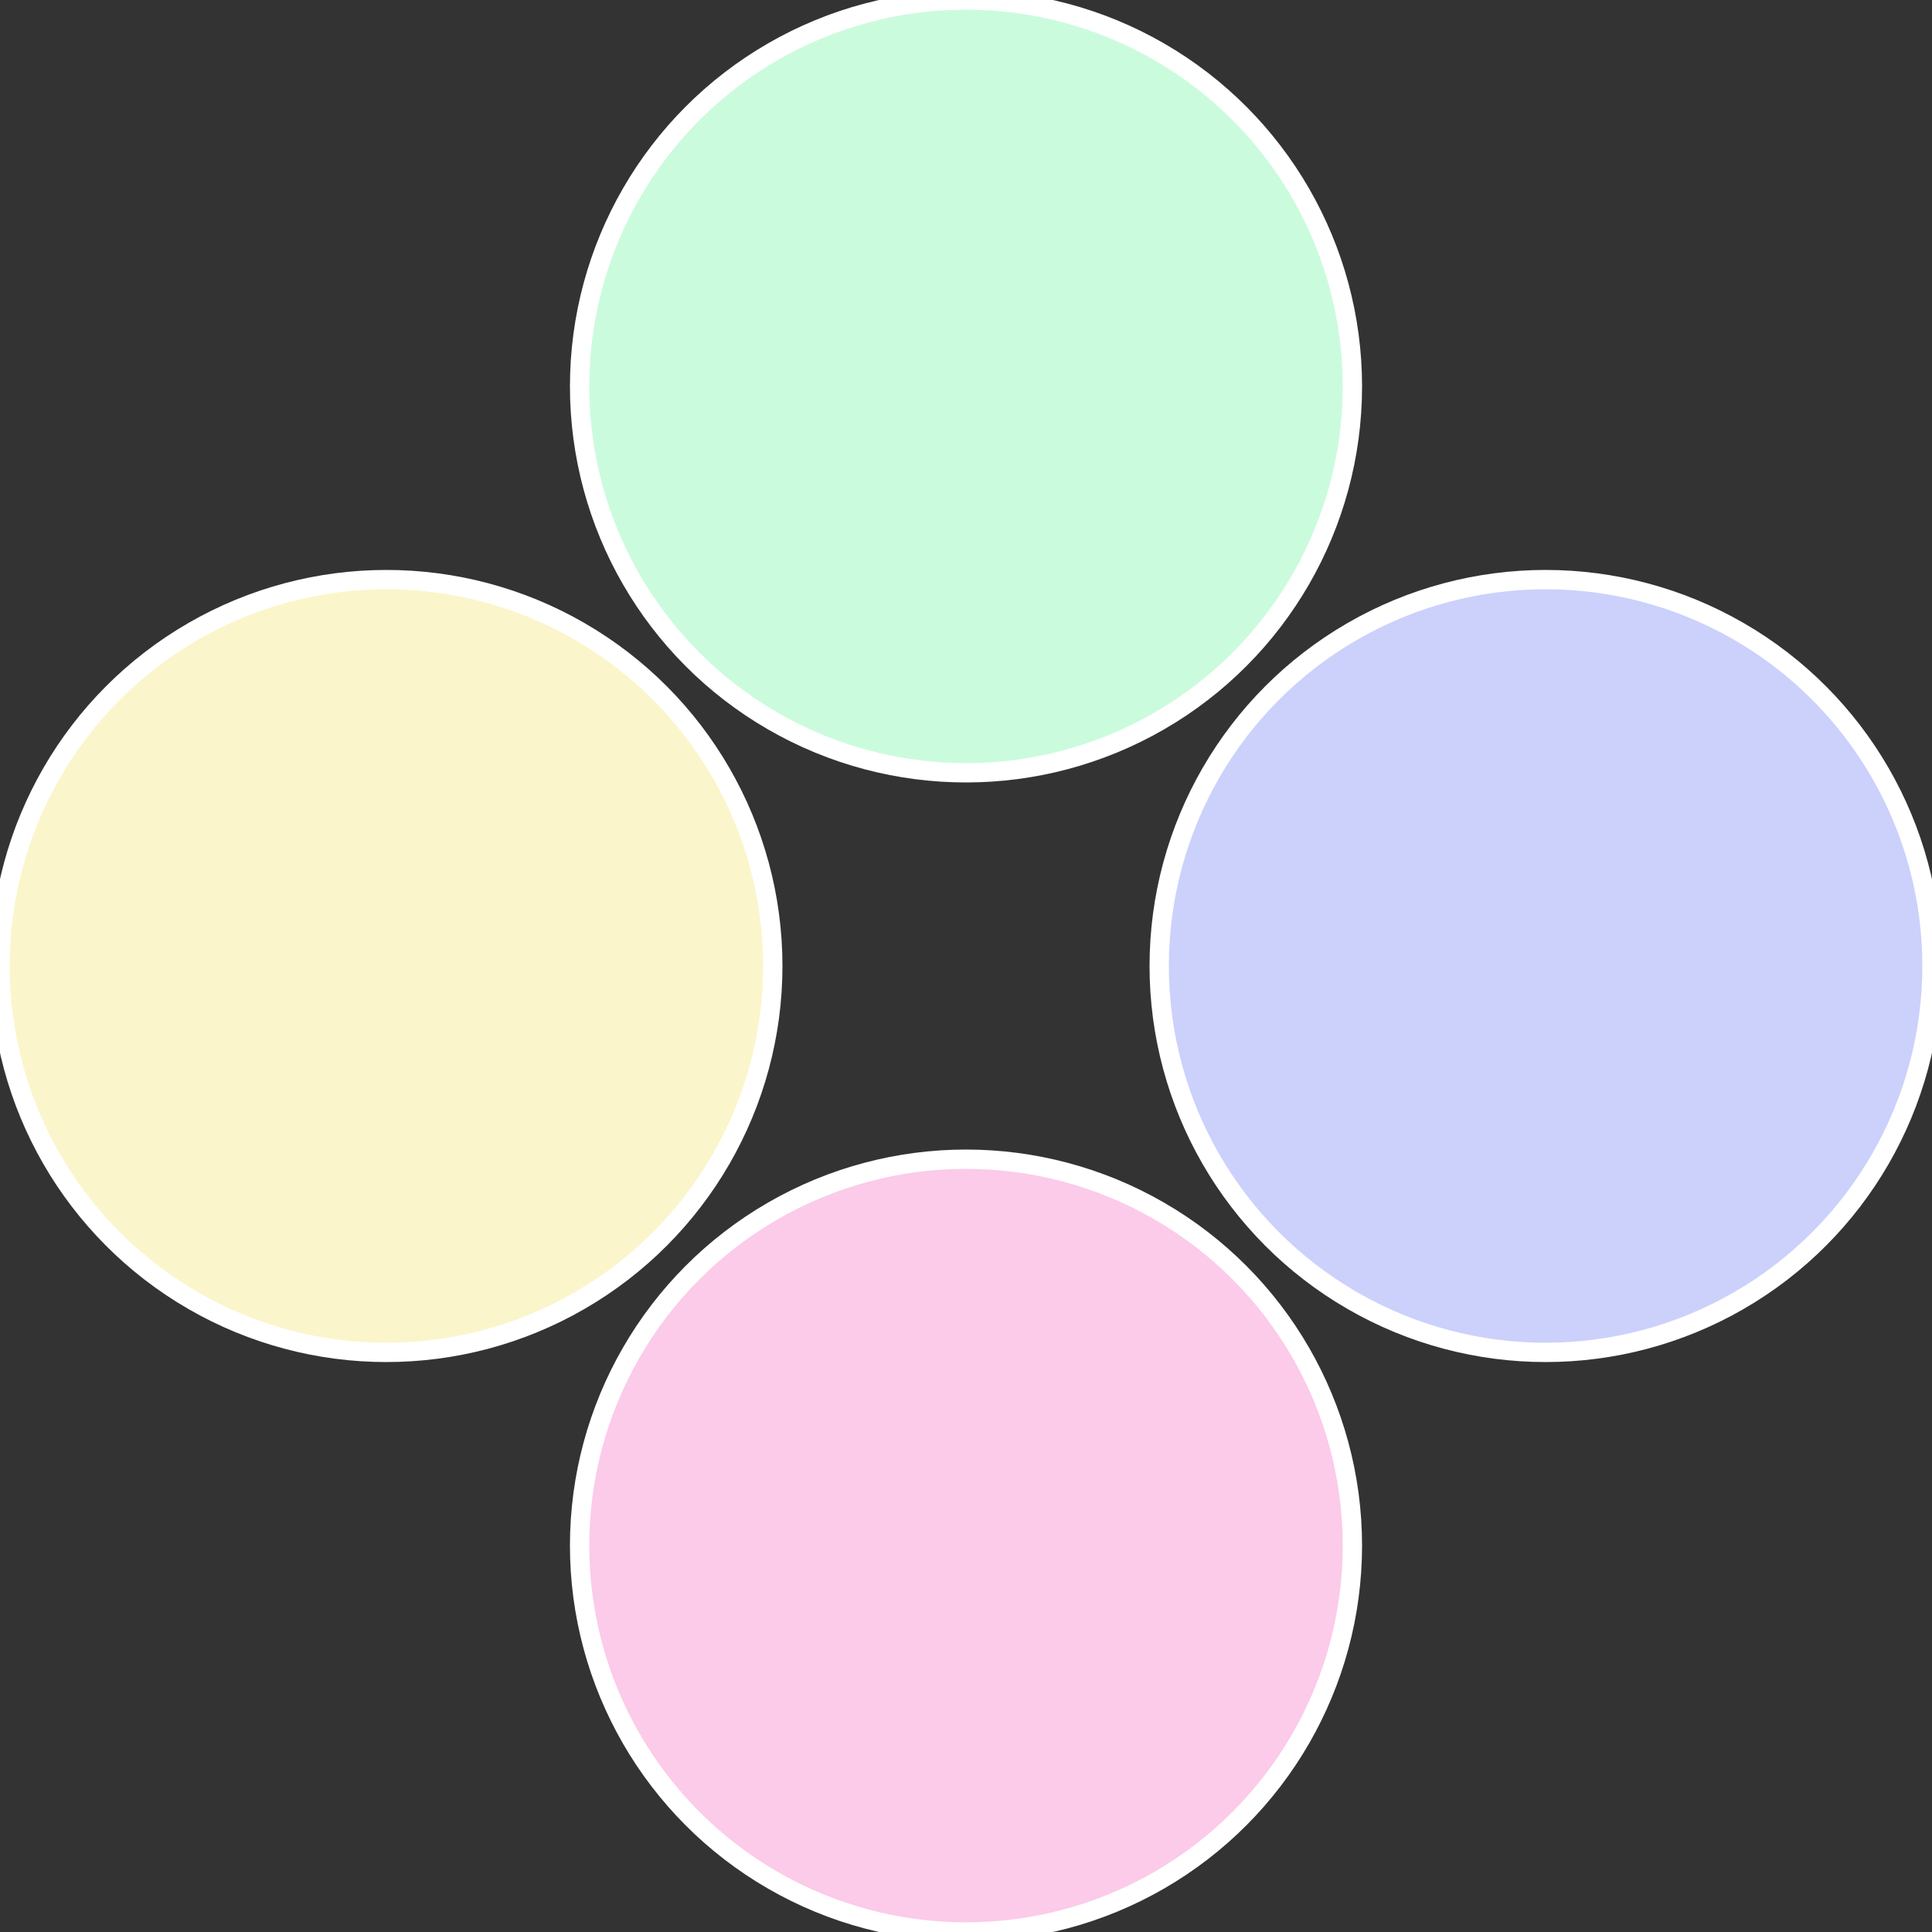
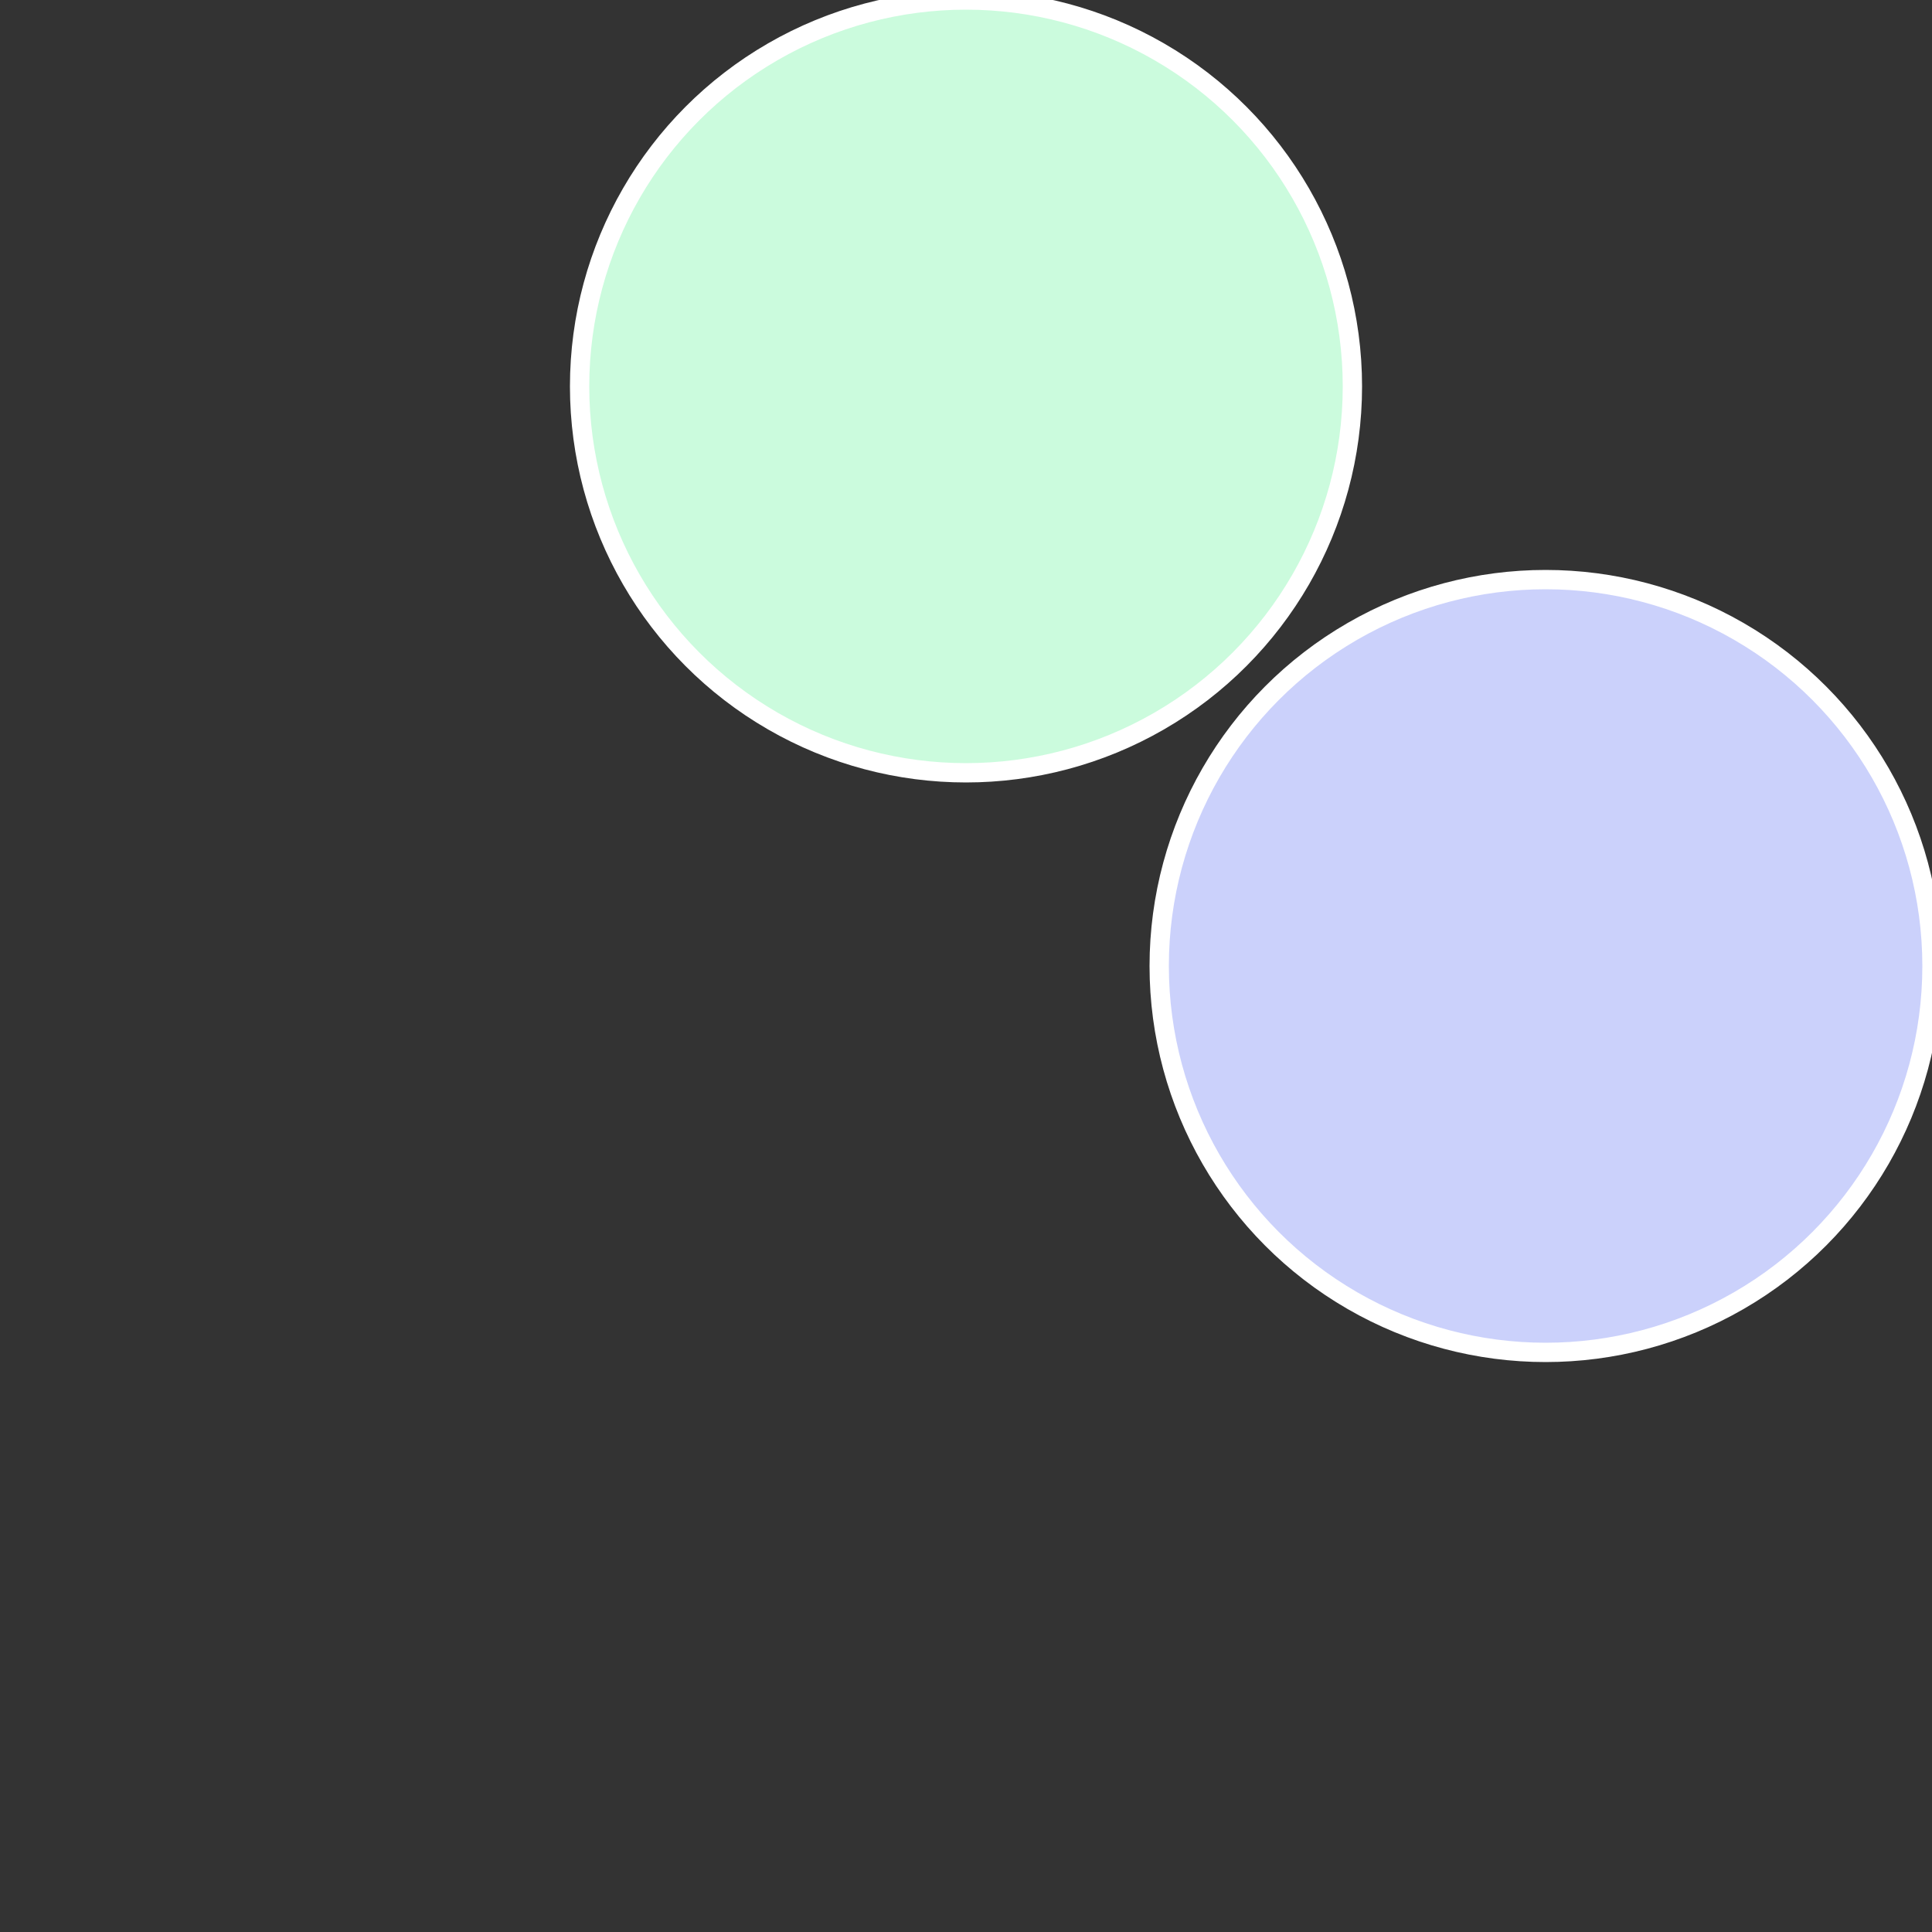
<svg xmlns="http://www.w3.org/2000/svg" width="500" height="500" viewBox="-1 -1 2 2">
  <rect x="-1" y="-1" width="2" height="2" fill="#333333" stroke="none" />
  <circle cx="0.6" cy="0" r="0.4" fill="#cbd1fb" stroke="#fff" stroke-width="1%" />
-   <circle cx="3.6739403974421E-17" cy="0.6" r="0.4" fill="#fbcbe9" stroke="#fff" stroke-width="1%" />
-   <circle cx="-0.6" cy="7.3478807948841E-17" r="0.4" fill="#fbf5cb" stroke="#fff" stroke-width="1%" />
  <circle cx="-1.1021821192326E-16" cy="-0.6" r="0.4" fill="#cbfbdd" stroke="#fff" stroke-width="1%" />
</svg>